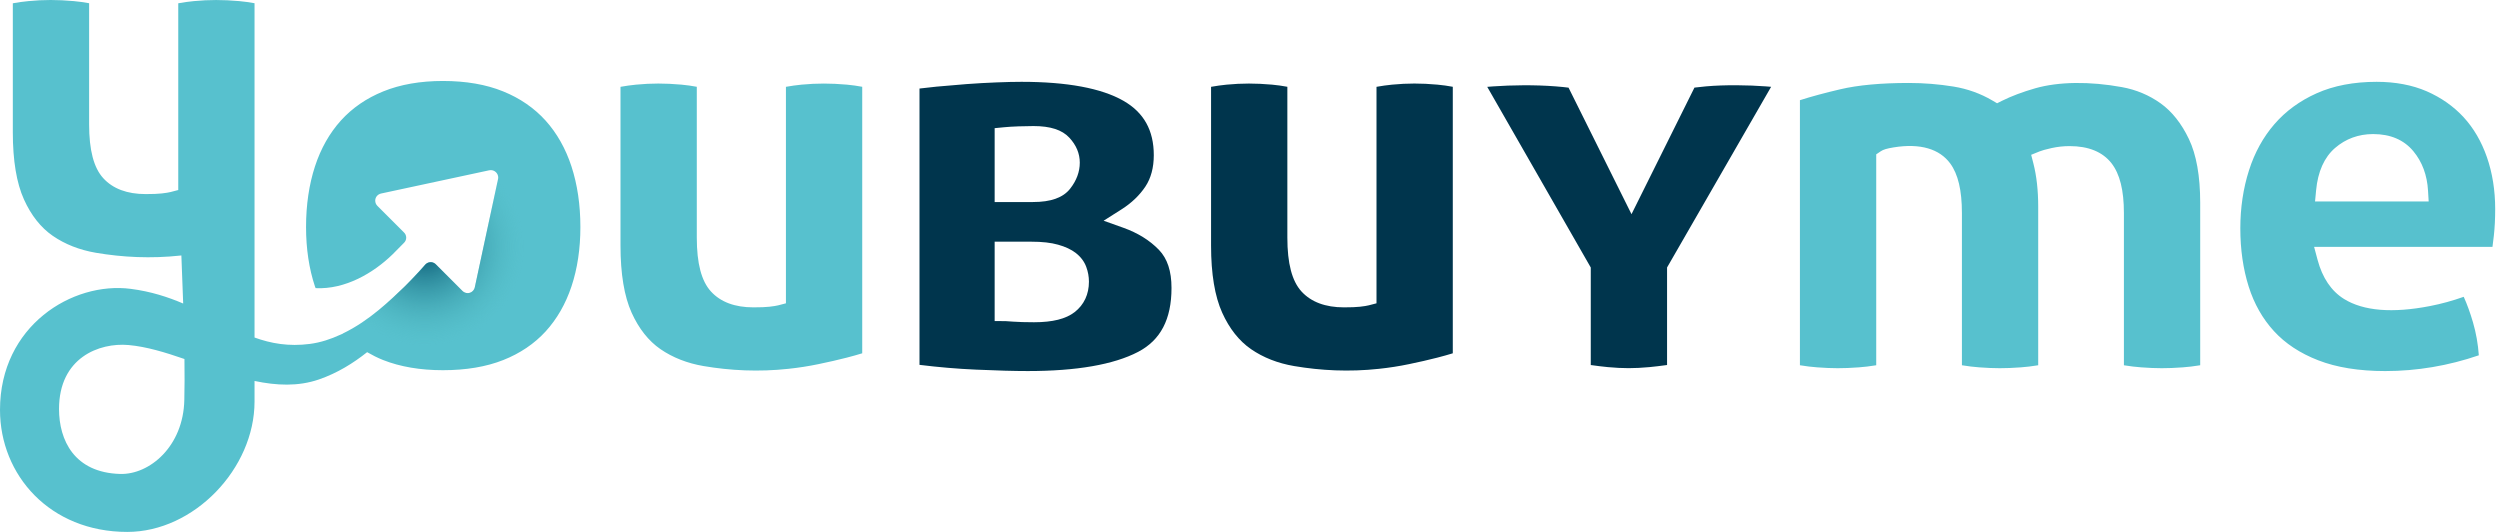
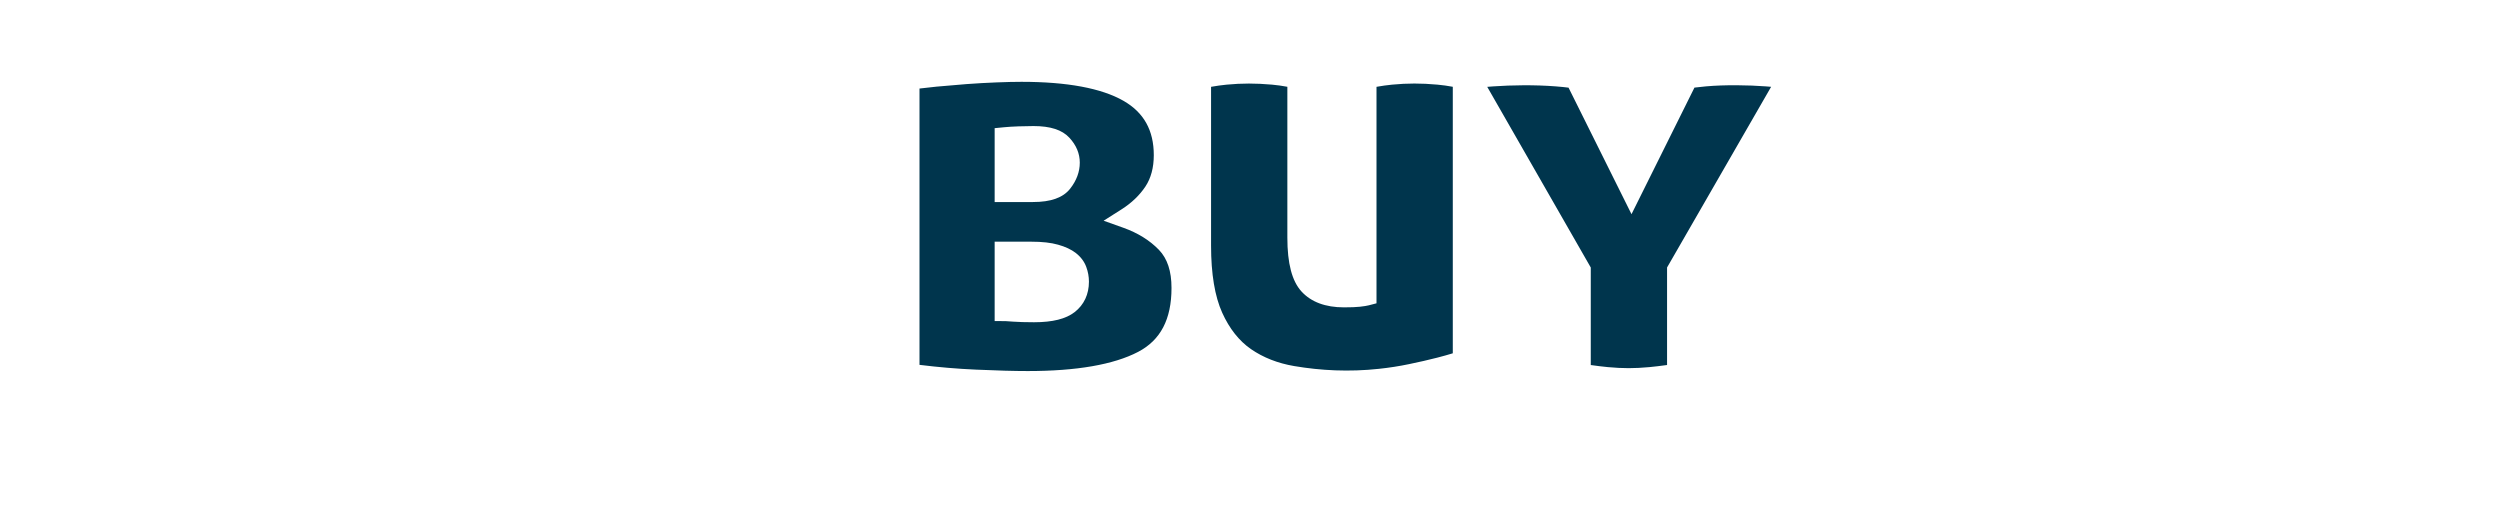
<svg xmlns="http://www.w3.org/2000/svg" width="188px" height="40px" viewBox="0 0 188 40" version="1.1">
  <title>logo-youbuyme</title>
  <defs>
    <radialGradient cx="34.423%" cy="50%" fx="34.423%" fy="50%" r="42.011%" gradientTransform="translate(0.344, 0.5), scale(1, 0.958), rotate(70.157), translate(-0.344, -0.5)" id="radialGradient-1">
      <stop stop-color="#004F6C" offset="0%" />
      <stop stop-color="#52BCBF" stop-opacity="0" offset="100%" />
    </radialGradient>
  </defs>
  <g id="Website" stroke="none" stroke-width="1" fill="none" fill-rule="evenodd">
    <g id="dashboard" transform="translate(-30, -25)" fill-rule="nonzero">
      <g id="logo-youbuyme" transform="translate(30, 25)">
-         <path d="M2.14,0.083 C3.292,-0.028 4.302,-0.028 5.549,0.083 C5.937,0.119 6.323,0.173 6.702,0.242 L6.702,0.242 L6.702,9.35 C6.702,11.29 7.049,12.613 7.762,13.396 C8.485,14.192 9.56,14.595 10.956,14.595 C11.483,14.595 11.886,14.579 12.159,14.547 C12.469,14.512 12.692,14.476 12.83,14.44 L12.83,14.44 L13.403,14.29 L13.403,14.29 L13.405,14.29 L13.405,0.247 C13.798,0.174 14.191,0.121 14.58,0.083 C15.736,-0.026 16.746,-0.026 17.989,0.083 C18.377,0.119 18.763,0.173 19.141,0.242 L19.141,0.242 L19.141,25.382 C20.385,25.831 21.708,26.069 23.293,25.864 C24.112,25.758 24.88,25.5 25.601,25.168 C25.619,25.16 25.638,25.152 25.657,25.144 C25.702,25.123 25.748,25.105 25.793,25.083 C25.791,25.081 25.789,25.079 25.786,25.077 C27.794,24.112 29.39,22.539 30.39,21.587 C30.835,21.162 31.978,19.902 31.978,19.902 C32.08,19.789 32.223,19.716 32.388,19.716 C32.552,19.716 32.696,19.789 32.798,19.902 L32.798,19.902 L34.777,21.88 C34.878,21.98 35.018,22.042 35.171,22.042 C35.441,22.042 35.655,21.848 35.708,21.593 L35.708,21.593 L37.455,13.455 C37.464,13.415 37.466,13.395 37.466,13.353 C37.466,13.198 37.403,13.059 37.302,12.958 C37.201,12.856 37.061,12.793 36.906,12.793 C36.903,12.793 36.816,12.8 36.779,12.808 L36.779,12.808 L28.666,14.551 C28.411,14.604 28.217,14.818 28.217,15.088 C28.217,15.242 28.279,15.381 28.38,15.482 L28.38,15.482 L30.357,17.458 C30.472,17.56 30.548,17.705 30.548,17.872 C30.548,18.038 30.472,18.182 30.357,18.284 L30.357,18.284 L29.522,19.128 C28.079,20.533 25.956,21.779 23.735,21.669 L23.735,21.669 L23.686,21.544 C23.24,20.207 23.015,18.702 23.015,17.072 C23.015,15.411 23.24,13.878 23.687,12.51 C24.125,11.169 24.781,10.01 25.636,9.063 C26.486,8.123 27.558,7.384 28.819,6.874 C30.1,6.353 31.609,6.089 33.308,6.089 C35.037,6.089 36.561,6.353 37.84,6.874 C39.102,7.384 40.173,8.123 41.024,9.063 C41.879,10.012 42.535,11.171 42.973,12.51 C43.419,13.876 43.645,15.409 43.645,17.072 C43.645,18.704 43.42,20.209 42.974,21.542 C42.537,22.853 41.882,23.992 41.028,24.927 C40.179,25.852 39.109,26.576 37.846,27.075 C36.567,27.583 35.04,27.839 33.308,27.839 C31.605,27.839 30.092,27.581 28.812,27.075 C28.386,26.906 27.989,26.702 27.608,26.483 C26.571,27.307 25.373,28.056 23.979,28.536 C22.415,29.074 20.785,28.995 19.141,28.648 L19.141,28.648 L19.141,30.199 C19.141,35.226 14.598,40 9.571,40 C3.749,40 0,35.725 0,30.823 C0,24.5 5.447,21.152 9.833,21.722 C11.341,21.917 12.618,22.331 13.775,22.825 C13.734,21.569 13.687,20.335 13.639,19.209 C13.621,19.21 13.605,19.215 13.587,19.216 C11.352,19.459 9.215,19.349 7.212,19.009 C5.98,18.798 4.889,18.37 3.968,17.735 C3.073,17.119 2.343,16.196 1.801,14.995 C1.245,13.766 0.964,12.07 0.964,9.953 L0.964,9.953 L0.964,0.247 C1.359,0.174 1.75,0.121 2.14,0.083 Z M9.67,25.947 C7.468,25.75 4.439,26.892 4.439,30.756 C4.439,33.093 5.575,35.545 9.038,35.641 C11.249,35.702 13.791,33.567 13.861,30.073 C13.884,29.185 13.885,28.128 13.871,26.997 C12.423,26.498 11.009,26.066 9.67,25.947 Z M178.723,6.153 C180.13,6.153 181.397,6.393 182.484,6.863 C183.573,7.338 184.505,7.993 185.26,8.811 C186.017,9.632 186.607,10.643 187.014,11.814 C187.428,13.005 187.638,14.316 187.638,15.716 C187.638,16.458 187.604,17.124 187.538,17.715 C187.5,18.025 187.466,18.307 187.434,18.563 L187.434,18.563 L174.02,18.563 L174.279,19.531 C174.643,20.895 175.314,21.888 176.272,22.483 C177.74,23.389 179.914,23.564 182.742,23.014 C183.589,22.849 184.437,22.617 185.272,22.319 C185.526,22.881 185.76,23.526 185.968,24.238 C186.201,25.037 186.347,25.868 186.407,26.719 C184.117,27.505 181.751,27.904 179.367,27.904 C177.405,27.904 175.71,27.632 174.331,27.095 C172.968,26.567 171.849,25.828 171.002,24.901 C170.151,23.974 169.511,22.847 169.102,21.552 C168.684,20.229 168.472,18.758 168.472,17.179 C168.472,15.627 168.692,14.158 169.125,12.809 C169.549,11.478 170.193,10.308 171.04,9.332 C171.879,8.361 172.947,7.58 174.215,7.014 C175.49,6.443 177.007,6.153 178.723,6.153 Z M47.838,6.365 C48.989,6.255 50,6.255 51.246,6.365 C51.635,6.401 52.021,6.455 52.399,6.526 L52.399,6.526 L52.399,17.869 C52.399,19.808 52.747,21.132 53.46,21.915 C54.183,22.711 55.258,23.113 56.654,23.113 C57.182,23.113 57.584,23.097 57.857,23.066 C58.167,23.031 58.389,22.995 58.528,22.959 L58.528,22.959 L59.102,22.809 L59.102,6.529 C59.497,6.457 59.889,6.404 60.278,6.365 C61.433,6.257 62.444,6.257 63.687,6.365 C64.075,6.401 64.46,6.455 64.839,6.526 L64.839,6.526 L64.839,26.568 C64.49,26.676 64.101,26.784 63.674,26.895 C63.011,27.065 62.305,27.227 61.556,27.381 C60.82,27.535 60.062,27.654 59.284,27.736 C57.05,27.978 54.912,27.868 52.91,27.528 C51.678,27.317 50.587,26.889 49.666,26.255 C48.77,25.637 48.041,24.715 47.498,23.514 C46.943,22.284 46.662,20.589 46.662,18.472 L46.662,18.472 L46.662,6.529 C47.057,6.457 47.448,6.404 47.838,6.365 Z M143.538,6.239 C144.666,6.239 145.796,6.329 146.902,6.509 C147.955,6.682 148.937,7.034 149.82,7.554 L149.82,7.554 L150.181,7.766 L150.552,7.58 C151.255,7.23 152.096,6.914 153.046,6.64 C154.824,6.133 157.161,6.113 159.566,6.551 C160.635,6.744 161.618,7.156 162.483,7.775 C163.331,8.383 164.046,9.284 164.604,10.451 C165.169,11.632 165.455,13.245 165.455,15.243 L165.455,15.243 L165.455,27.467 C164.985,27.545 164.548,27.597 164.144,27.625 C162.945,27.713 162.16,27.708 161.026,27.625 C160.623,27.597 160.187,27.545 159.718,27.469 L159.718,27.469 L159.718,16.017 C159.718,14.306 159.412,13.081 158.782,12.272 C158.113,11.42 157.054,10.987 155.635,10.987 C155.175,10.987 154.72,11.037 154.285,11.133 C153.836,11.233 153.529,11.321 153.365,11.39 L153.365,11.39 L152.744,11.642 L152.911,12.292 C153.151,13.227 153.273,14.32 153.273,15.543 L153.273,15.543 L153.273,27.467 C152.804,27.545 152.368,27.597 151.964,27.625 C150.765,27.713 149.976,27.708 148.845,27.625 C148.443,27.597 148.006,27.545 147.536,27.467 L147.536,27.467 L147.536,16.017 C147.536,14.314 147.248,13.095 146.655,12.29 C145.859,11.211 144.424,10.755 142.405,11.083 C141.89,11.168 141.625,11.245 141.431,11.377 L141.431,11.377 L141.092,11.606 L141.092,27.467 C140.622,27.545 140.186,27.597 139.781,27.625 C138.582,27.713 137.796,27.708 136.663,27.625 C136.261,27.597 135.824,27.545 135.354,27.467 L135.354,27.467 L135.354,7.534 C136.22,7.258 137.235,6.984 138.378,6.716 C139.722,6.399 141.459,6.239 143.538,6.239 Z M178.464,10.082 C177.362,10.082 176.397,10.435 175.592,11.131 C174.781,11.836 174.303,12.907 174.171,14.31 L174.171,14.31 L174.091,15.151 L182.636,15.151 L182.588,14.338 C182.521,13.171 182.151,12.174 181.487,11.374 C180.776,10.517 179.759,10.082 178.464,10.082 Z" id="Combined-Shape-Copy" fill="#57C1CE" />
        <path d="M76.814,6.153 C80.247,6.153 82.827,6.633 84.483,7.58 C86.018,8.461 86.765,9.798 86.765,11.67 C86.765,12.601 86.554,13.393 86.138,14.022 C85.697,14.688 85.087,15.271 84.325,15.753 L84.325,15.753 L82.992,16.598 L84.477,17.128 C85.562,17.515 86.462,18.075 87.151,18.788 C87.788,19.45 88.097,20.387 88.097,21.656 C88.097,24.008 87.275,25.58 85.585,26.462 C83.75,27.419 80.96,27.903 77.289,27.903 C76.291,27.903 74.99,27.868 73.383,27.796 C72,27.736 70.577,27.614 69.146,27.437 L69.146,27.437 L69.146,6.658 C69.54,6.608 69.968,6.561 70.431,6.515 C71.171,6.447 71.926,6.381 72.695,6.323 C73.459,6.267 74.206,6.225 74.928,6.197 C75.649,6.169 76.278,6.153 76.814,6.153 Z M104.688,6.365 C105.847,6.255 106.856,6.253 108.096,6.365 C108.485,6.401 108.871,6.455 109.25,6.526 L109.25,6.526 L109.25,26.568 C108.899,26.676 108.513,26.784 108.085,26.895 C107.422,27.065 106.714,27.227 105.967,27.381 C105.231,27.535 104.471,27.654 103.695,27.736 C101.457,27.978 99.321,27.868 97.322,27.528 C96.086,27.317 94.996,26.889 94.077,26.255 C93.182,25.637 92.451,24.715 91.909,23.514 C91.354,22.287 91.072,20.591 91.072,18.472 L91.072,18.472 L91.072,6.529 C91.467,6.457 91.859,6.404 92.247,6.365 C93.402,6.257 94.411,6.255 95.656,6.365 C96.045,6.401 96.431,6.455 96.809,6.526 L96.809,6.526 L96.809,17.869 C96.809,19.808 97.156,21.132 97.87,21.917 C98.595,22.711 99.67,23.113 101.065,23.113 C101.591,23.113 101.993,23.097 102.266,23.066 C102.576,23.031 102.798,22.995 102.936,22.959 L102.936,22.959 L103.513,22.809 L103.513,6.529 C103.907,6.457 104.3,6.404 104.688,6.365 Z M128.286,6.495 C129.713,6.367 131.493,6.397 132.788,6.495 C132.93,6.505 133.064,6.518 133.189,6.528 L133.189,6.528 L125.363,20.115 L125.363,27.449 C124.887,27.515 124.447,27.567 124.04,27.607 C122.883,27.712 122.056,27.712 120.911,27.607 C120.509,27.567 120.081,27.517 119.626,27.451 L119.626,27.451 L119.626,20.117 L111.84,6.531 C111.984,6.52 112.138,6.508 112.304,6.495 C113.682,6.399 115.403,6.371 116.988,6.495 C117.396,6.528 117.719,6.559 117.955,6.592 L117.955,6.592 L122.689,16.107 L127.423,6.588 C127.641,6.557 127.929,6.528 128.286,6.495 Z M77.547,18.175 L74.798,18.175 L74.798,24.146 L75.594,24.147 C75.688,24.149 75.888,24.163 76.198,24.188 C76.584,24.216 77.106,24.233 77.761,24.233 C79.156,24.233 80.157,23.982 80.817,23.468 C81.518,22.921 81.888,22.131 81.888,21.182 C81.888,20.809 81.821,20.437 81.688,20.077 C81.54,19.671 81.276,19.318 80.901,19.026 C80.564,18.764 80.113,18.551 79.565,18.4 C79.034,18.249 78.375,18.175 77.547,18.175 L77.547,18.175 Z M77.719,9.48 C77.395,9.48 77.02,9.488 76.594,9.502 C76.16,9.518 75.791,9.54 75.493,9.57 L75.493,9.57 L74.798,9.638 L74.798,15.193 L77.675,15.193 C79.028,15.193 79.945,14.865 80.475,14.19 C80.955,13.58 81.2,12.919 81.2,12.23 C81.2,11.544 80.934,10.911 80.411,10.351 C79.869,9.765 78.988,9.48 77.719,9.48 Z" id="Combined-Shape-Copy-2" fill="#00354D" />
-         <path d="M41.128,9.193 L41.286,9.381 C42.012,10.267 42.582,11.315 42.973,12.51 L43.054,12.768 C43.446,14.067 43.645,15.513 43.645,17.072 L43.642,17.376 C43.616,18.892 43.392,20.293 42.974,21.542 L42.89,21.786 C42.455,22.994 41.829,24.05 41.028,24.927 L40.866,25.098 C40.044,25.941 39.03,26.607 37.846,27.074 L37.631,27.157 C36.397,27.611 34.944,27.84 33.308,27.84 L33.009,27.837 C31.428,27.809 30.017,27.552 28.812,27.074 L28.577,26.978 C27.488,26.514 26.555,25.87 25.786,25.077 L26.025,24.958 C27.921,23.988 29.43,22.5 30.389,21.587 L30.523,21.458 C30.925,21.066 31.322,20.641 31.598,20.339 L31.978,19.903 L32.024,19.857 C32.121,19.77 32.247,19.716 32.388,19.716 L32.457,19.72 C32.593,19.738 32.711,19.805 32.798,19.903 L34.777,21.88 L34.823,21.92 C34.918,21.996 35.04,22.042 35.171,22.042 L35.233,22.038 C35.473,22.012 35.659,21.828 35.707,21.594 L37.455,13.455 L37.462,13.421 C37.465,13.4 37.466,13.381 37.466,13.353 L37.461,13.285 C37.447,13.174 37.396,13.076 37.326,12.995 L41.128,9.193 Z" id="Clip-14-Copy" fill="url(#radialGradient-1)" />
      </g>
    </g>
  </g>
</svg>